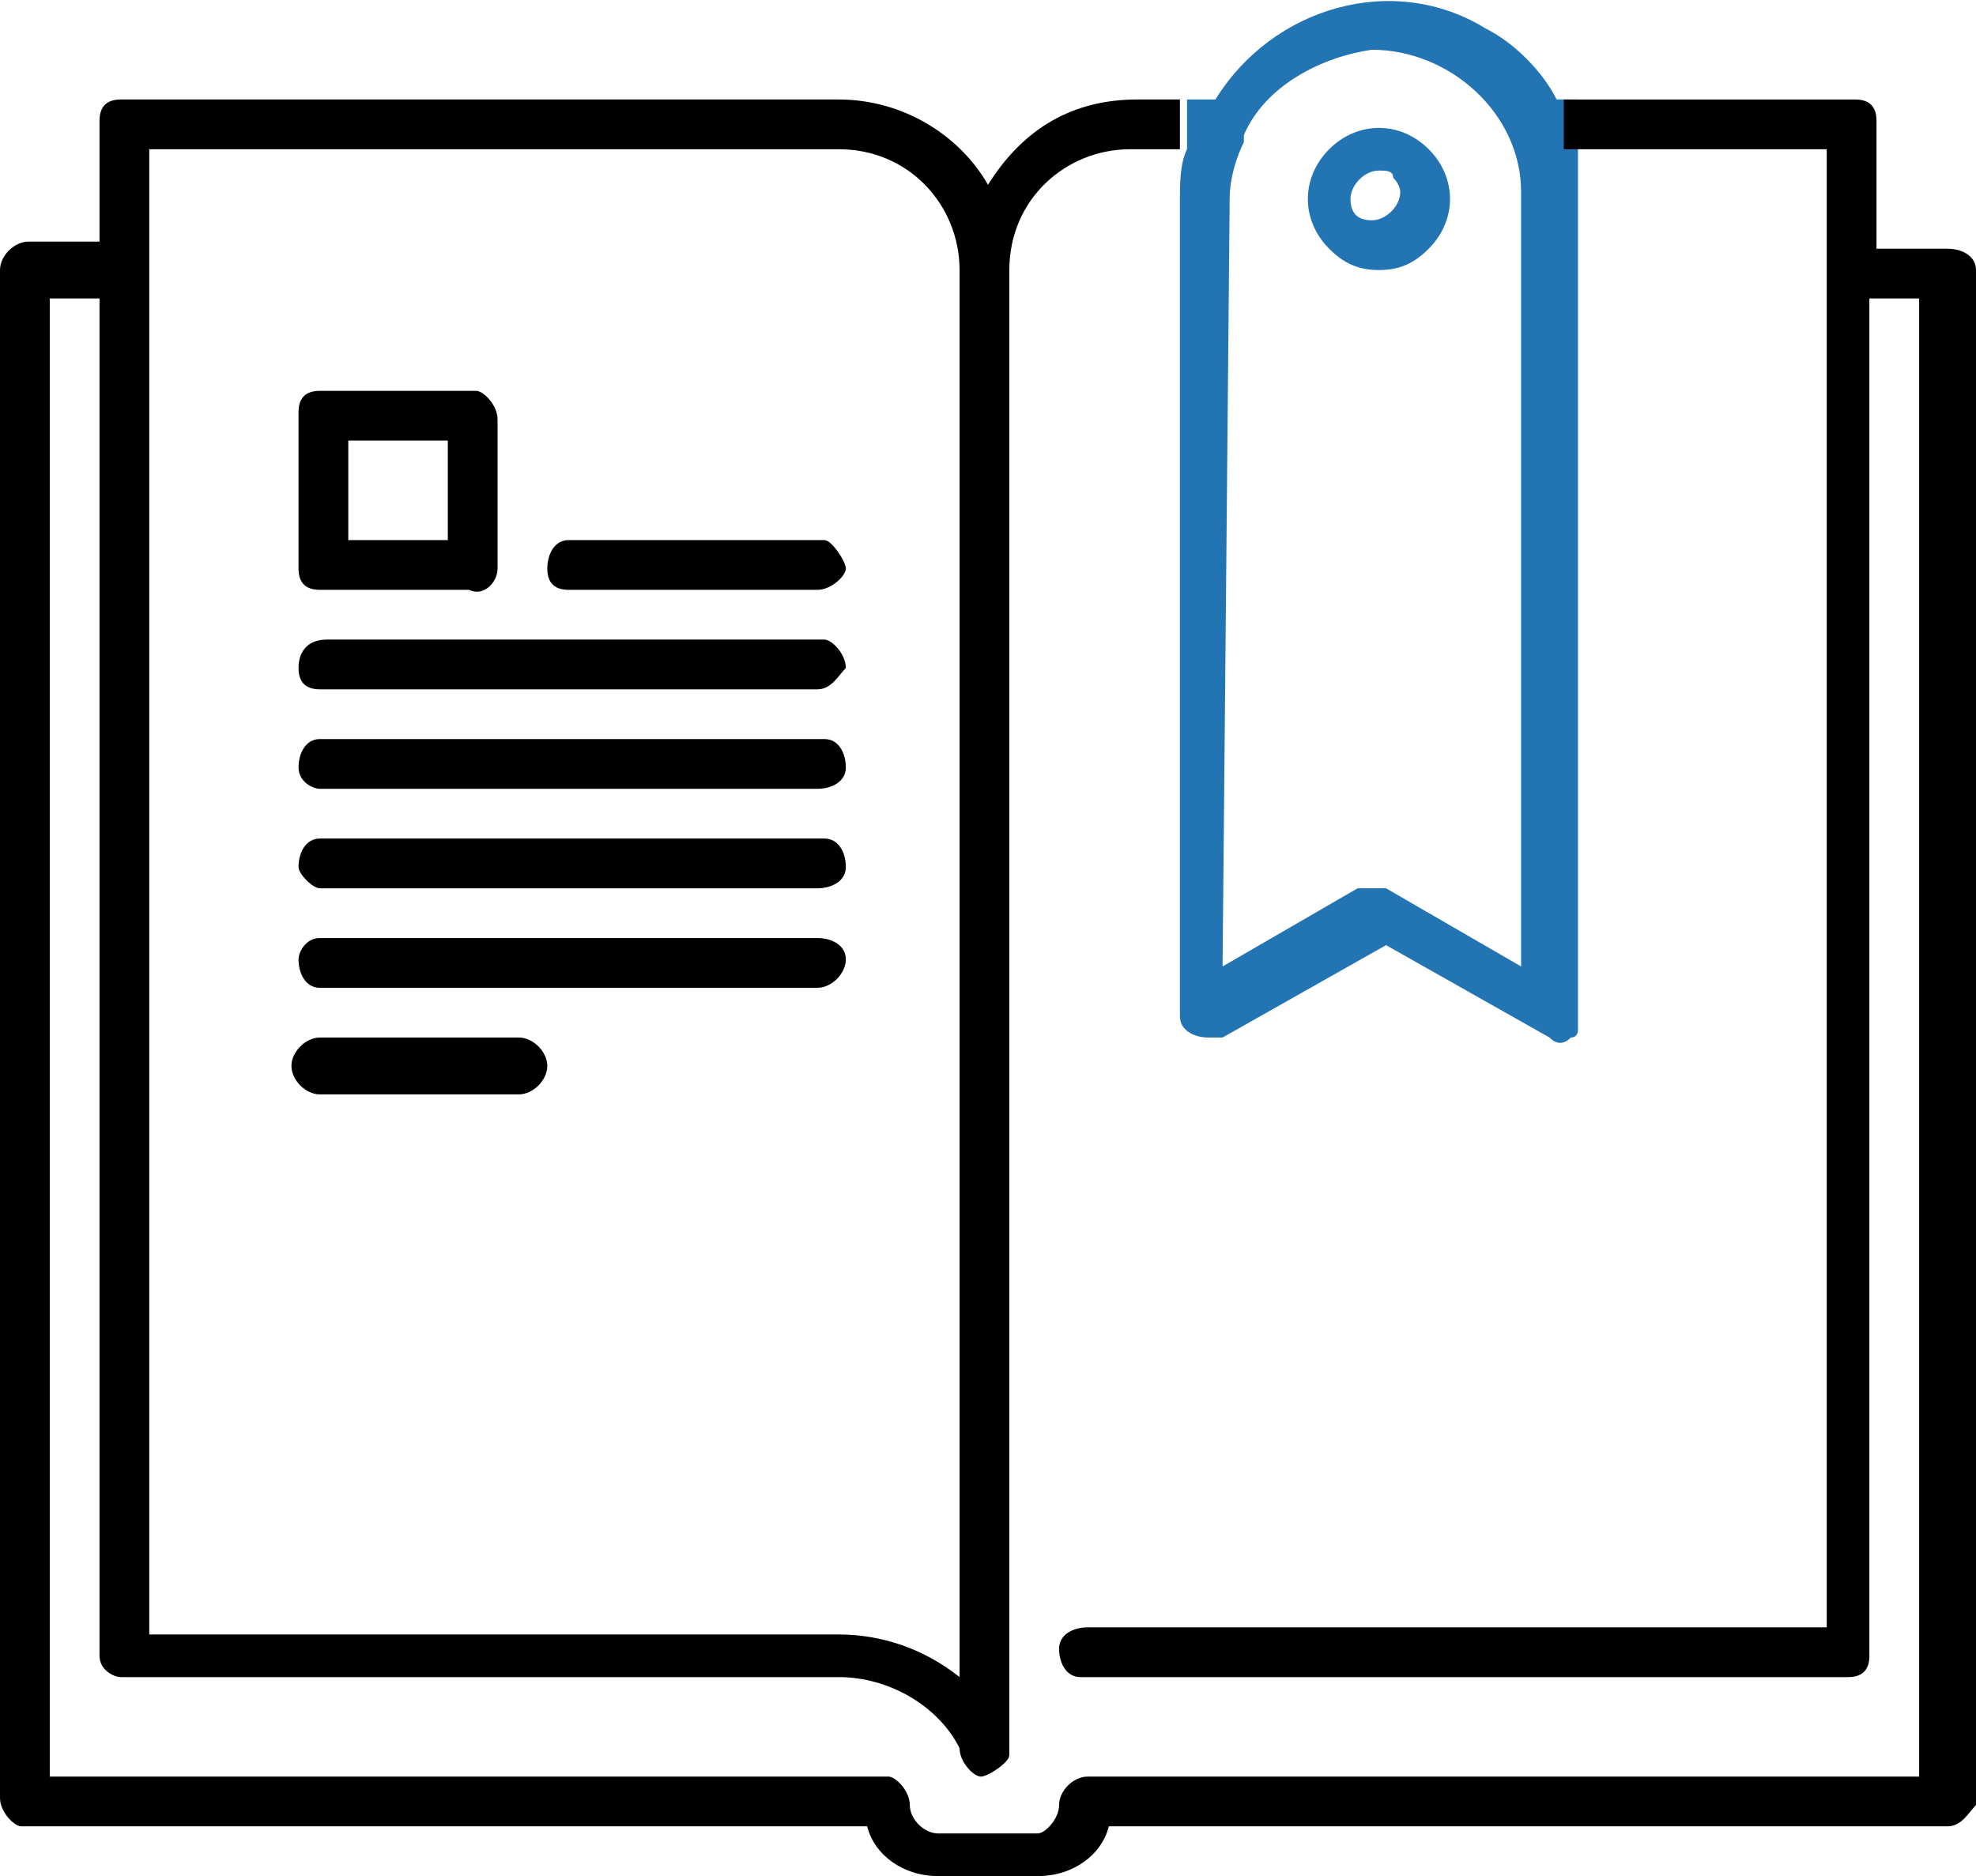
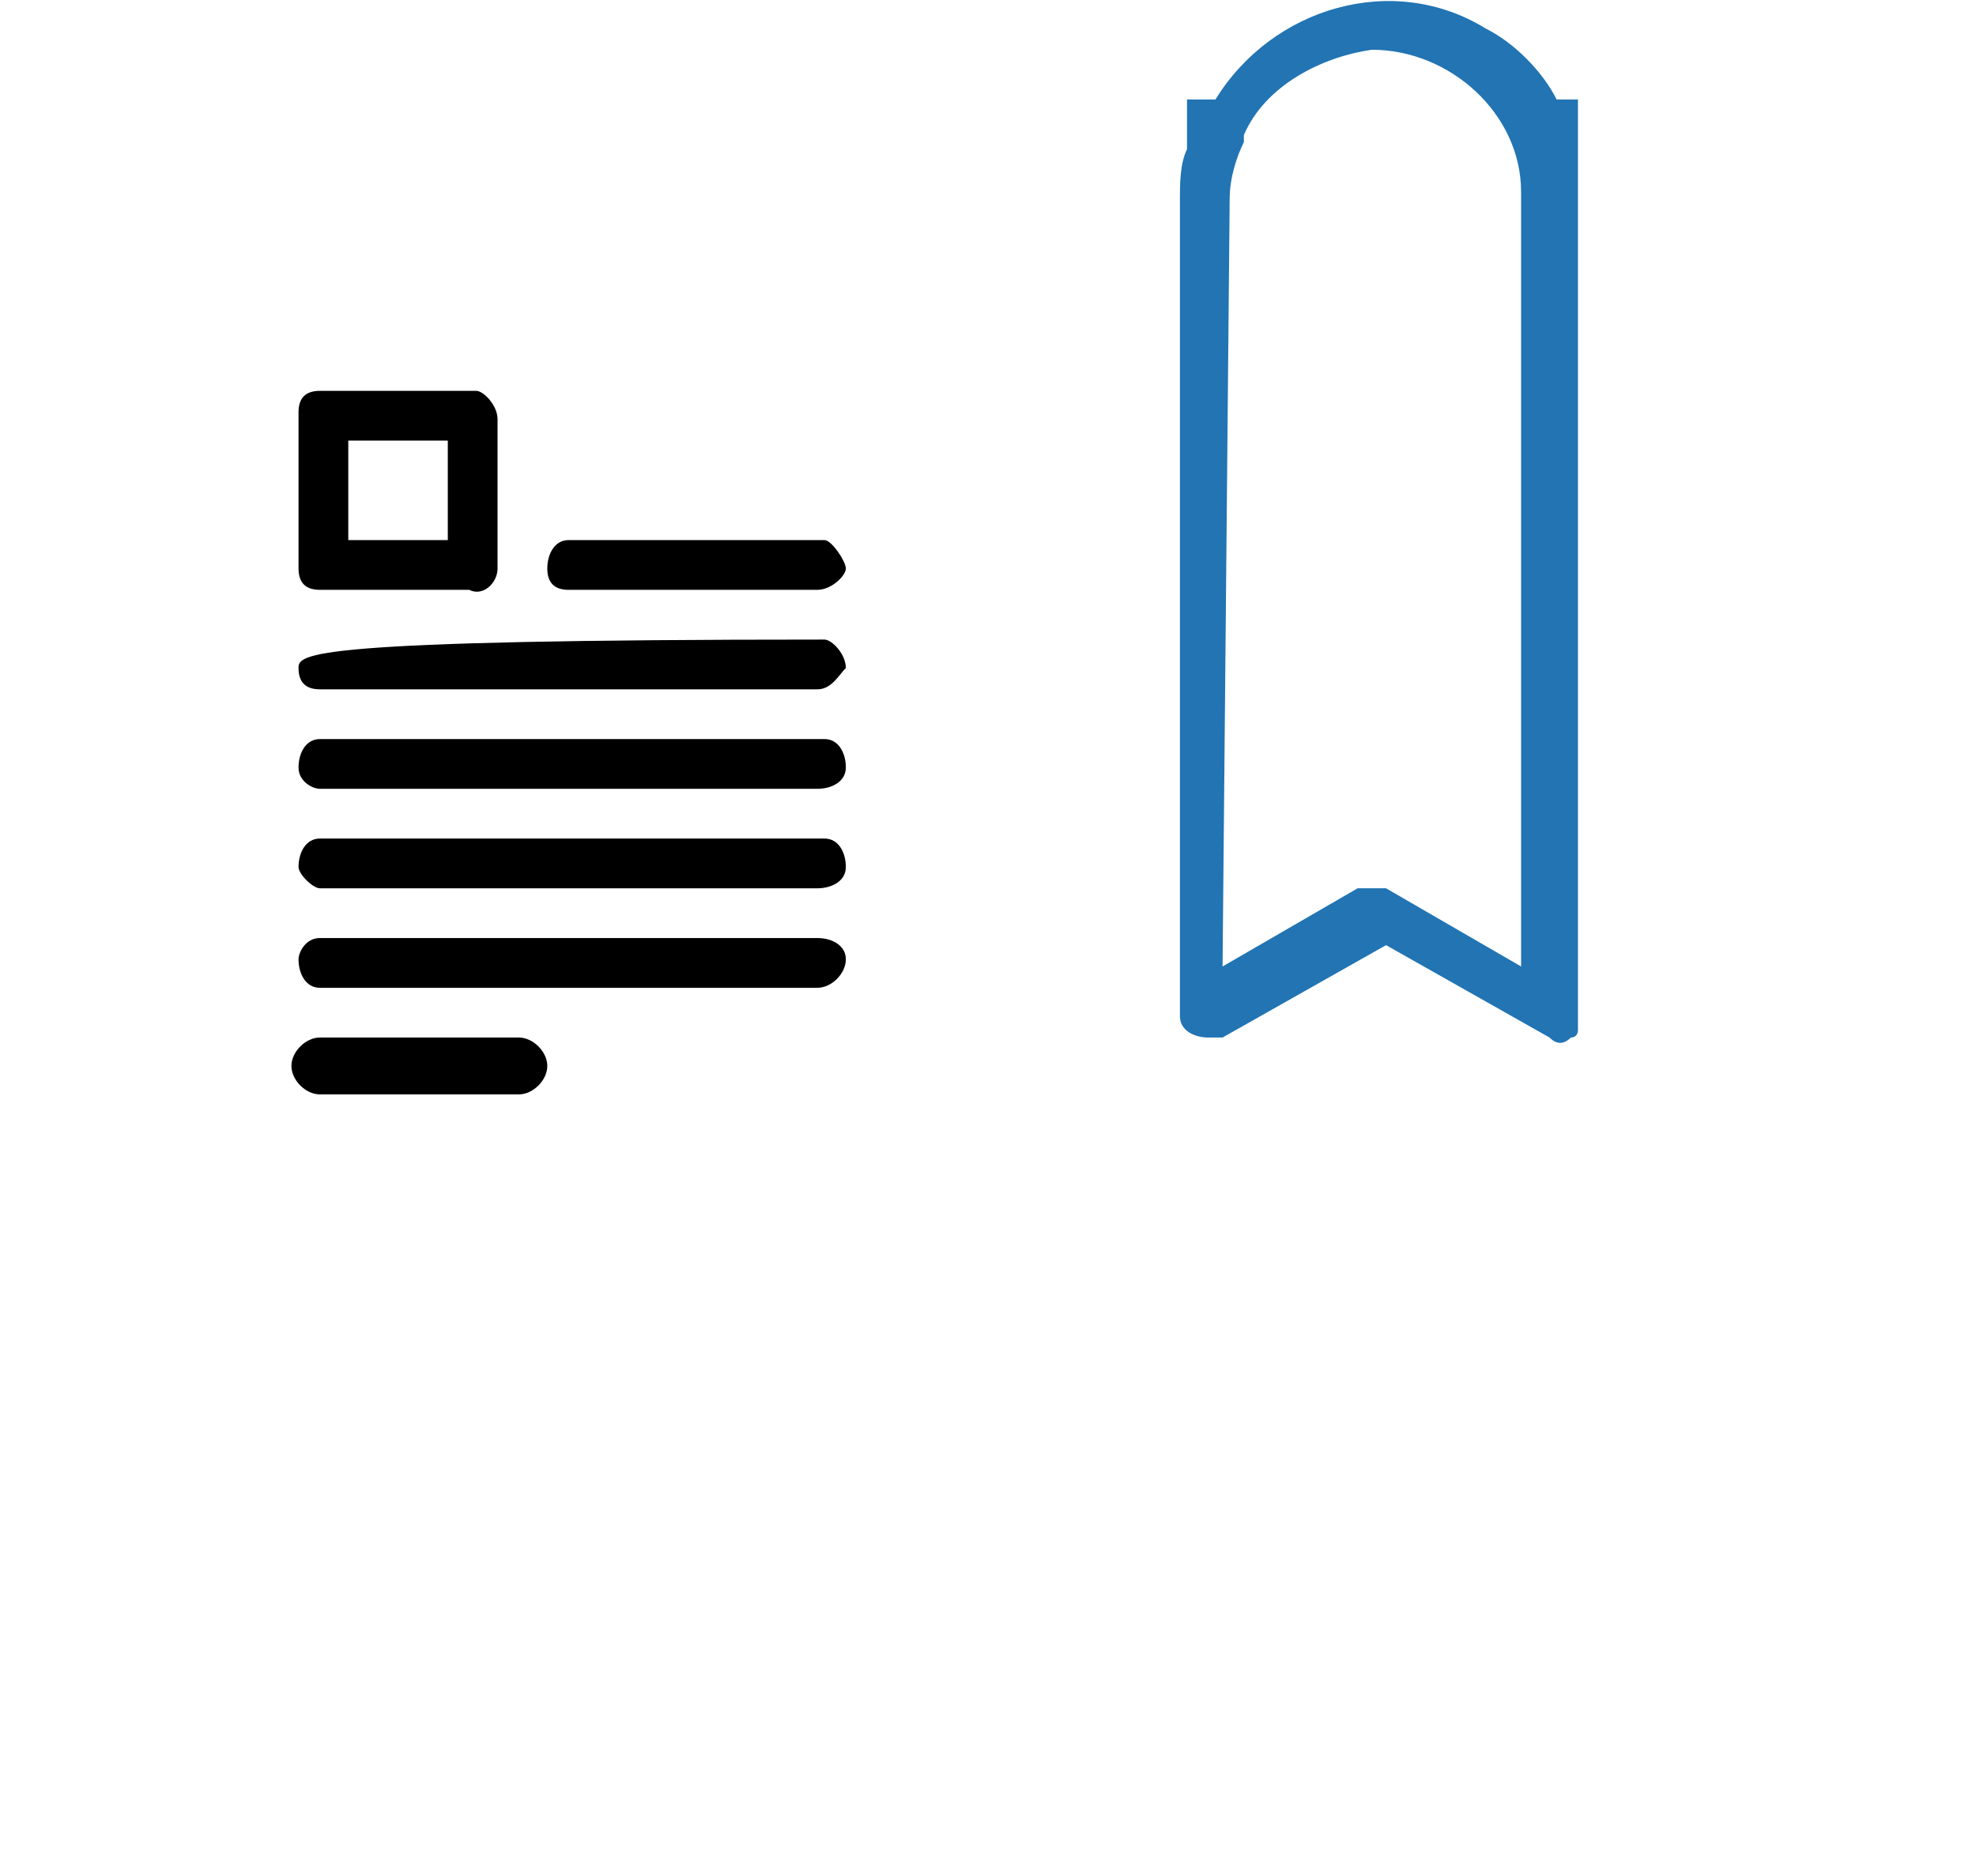
<svg xmlns="http://www.w3.org/2000/svg" version="1.1" id="Layer_1" x="0px" y="0px" viewBox="0 0 27.8 26.4" style="enable-background:new 0 0 27.8 26.4;" xml:space="preserve">
  <style type="text/css">
	.st0{fill:#2274B3;}
	.st1{fill:none;}
</style>
  <path d="M8,8.3h3.5c0.2,0,0.4-0.2,0.4-0.3s-0.2-0.4-0.3-0.4c0,0,0,0,0,0H8C7.8,7.6,7.7,7.8,7.7,8l0,0C7.7,8.2,7.8,8.3,8,8.3z" />
  <path d="M7.3,14.6H4.5c-0.2,0-0.4,0.2-0.4,0.4s0.2,0.4,0.4,0.4h2.8c0.2,0,0.4-0.2,0.4-0.4S7.5,14.6,7.3,14.6z" />
  <path d="M4.5,13.9h7c0.2,0,0.4-0.2,0.4-0.4l0,0c0-0.2-0.2-0.3-0.4-0.3h-7c-0.2,0-0.3,0.2-0.3,0.3l0,0C4.2,13.7,4.3,13.9,4.5,13.9z" />
  <path d="M4.5,12.5h7c0.2,0,0.4-0.1,0.4-0.3s-0.1-0.4-0.3-0.4c0,0-0.1,0-0.1,0h-7c-0.2,0-0.3,0.2-0.3,0.4C4.2,12.3,4.4,12.5,4.5,12.5  z" />
  <path d="M4.5,11.1h7c0.2,0,0.4-0.1,0.4-0.3s-0.1-0.4-0.3-0.4c0,0-0.1,0-0.1,0h-7c-0.2,0-0.3,0.2-0.3,0.4C4.2,11,4.4,11.1,4.5,11.1z" />
  <path d="M4.5,8.3h2.1C6.8,8.4,7,8.2,7,8C7,8,7,8,7,8V5.9c0-0.2-0.2-0.4-0.3-0.4c0,0,0,0,0,0H4.5c-0.2,0-0.3,0.1-0.3,0.3c0,0,0,0,0,0  V8l0,0C4.2,8.2,4.3,8.3,4.5,8.3C4.5,8.3,4.5,8.3,4.5,8.3z M4.9,6.2h1.4v1.4H4.9V6.2z" />
-   <path d="M4.5,9.7h7c0.2,0,0.3-0.2,0.4-0.3c0-0.2-0.2-0.4-0.3-0.4h0h-7C4.3,9,4.2,9.2,4.2,9.4C4.2,9.6,4.3,9.7,4.5,9.7  C4.5,9.7,4.5,9.7,4.5,9.7z" />
-   <path class="st0" d="M20.1,3.5c0.4-0.4,0.4-1,0-1.4c-0.4-0.4-1-0.4-1.4,0c-0.4,0.4-0.4,1,0,1.4c0.2,0.2,0.4,0.3,0.7,0.3  C19.7,3.8,19.9,3.7,20.1,3.5z M19,2.8c0-0.2,0.2-0.4,0.4-0.4l0,0c0.1,0,0.2,0,0.2,0.1c0.1,0.1,0.1,0.2,0.1,0.2  c0,0.2-0.2,0.4-0.4,0.4S19,3,19,2.8z" />
+   <path d="M4.5,9.7h7c0.2,0,0.3-0.2,0.4-0.3c0-0.2-0.2-0.4-0.3-0.4h0C4.3,9,4.2,9.2,4.2,9.4C4.2,9.6,4.3,9.7,4.5,9.7  C4.5,9.7,4.5,9.7,4.5,9.7z" />
  <path class="st0" d="M16.7,2.1c-0.1,0.2-0.1,0.5-0.1,0.7v11.5c0,0.2,0.2,0.3,0.4,0.3c0.1,0,0.1,0,0.2,0l2.3-1.3l2.3,1.3  c0.1,0.1,0.2,0.1,0.3,0c0.1,0,0.1-0.1,0.1-0.1V2.3c0-0.1,0-0.2,0-0.2l0,0V1.4h-0.3c-0.2-0.4-0.6-0.8-1-1c-1.3-0.8-3-0.3-3.8,1h-0.4  v0.7H16.7z M17.3,2.8c0-0.3,0.1-0.6,0.2-0.8V1.9c0.3-0.7,1.1-1.1,1.8-1.2c1.1,0,2.1,0.9,2.1,2c0,0,0,0,0,0v10.9l-1.9-1.1  c-0.1,0-0.1,0-0.2,0l0,0c-0.1,0-0.1,0-0.2,0l-1.9,1.1L17.3,2.8z" />
  <path class="st1" d="M11.8,22.9c0.6,0,1.2,0.2,1.7,0.6V3.8c0-1-0.8-1.7-1.7-1.7c0,0,0,0,0,0H2.1v20.8H11.8z" />
  <path class="st1" d="M16.4,16.5V2.1H16c-1,0-1.7,0.8-1.7,1.7v20.8c0,0.2-0.2,0.4-0.3,0.4s-0.4-0.2-0.4-0.3c0,0,0,0,0,0  c-0.4-0.6-1-1-1.7-1H1.7c-0.2,0-0.3-0.1-0.3-0.3c0,0,0,0,0,0V4.2H0.7V25h11.8c0.2,0,0.4,0.2,0.4,0.4l0,0c0,0.2,0.2,0.4,0.3,0.4h0  h1.4c0.2,0,0.4-0.2,0.4-0.4l0,0l0,0c0-0.2,0.2-0.4,0.3-0.4h0h11.8V4.2h-0.7v19.1c0,0.2-0.2,0.3-0.3,0.3c0,0,0,0,0,0H15.3  c-0.2,0-0.4-0.1-0.4-0.3s0.1-0.4,0.3-0.4c0,0,0.1,0,0.1,0h10.4V2.1h-1.9v14.5H16.4z" />
-   <path d="M27.4,3.5h-1V1.7c0-0.2-0.1-0.3-0.3-0.3c0,0,0,0-0.1,0h-4v0.7h3.7v20.8H15.3c-0.2,0-0.4,0.1-0.4,0.3s0.1,0.4,0.3,0.4  c0,0,0.1,0,0.1,0H26c0.2,0,0.3-0.1,0.3-0.3c0,0,0,0,0,0V4.2h0.7V25H15.3c-0.2,0-0.4,0.2-0.4,0.4l0,0l0,0c0,0.2-0.2,0.4-0.3,0.4h0  h-1.4c-0.2,0-0.4-0.2-0.4-0.4l0,0c0-0.2-0.2-0.4-0.3-0.4h0H0.7V4.2h0.7v19.1c0,0.2,0.2,0.3,0.3,0.3c0,0,0,0,0,0h10.1  c0.7,0,1.4,0.4,1.7,1c0,0.2,0.2,0.4,0.3,0.4s0.4-0.2,0.4-0.3c0,0,0,0,0,0V3.8c0-1,0.8-1.7,1.7-1.7c0,0,0,0,0,0h0.7V1.4H16  c-0.9,0-1.6,0.4-2.1,1.2c-0.4-0.7-1.2-1.2-2.1-1.2H1.7c-0.2,0-0.3,0.1-0.3,0.3c0,0,0,0,0,0v1.7h-1C0.2,3.4,0,3.6,0,3.8c0,0,0,0,0,0  v21.5c0,0.2,0.2,0.4,0.3,0.4c0,0,0,0,0,0h11.9c0.1,0.4,0.5,0.7,1,0.7h1.4c0.5,0,0.9-0.3,1-0.7h11.8c0.2,0,0.3-0.2,0.4-0.3V3.8  C27.8,3.6,27.6,3.5,27.4,3.5L27.4,3.5z M11.8,2.1c1,0,1.7,0.8,1.7,1.7c0,0,0,0,0,0v19.8c-0.5-0.4-1.1-0.6-1.7-0.6H2.1V2.1H11.8z" />
</svg>